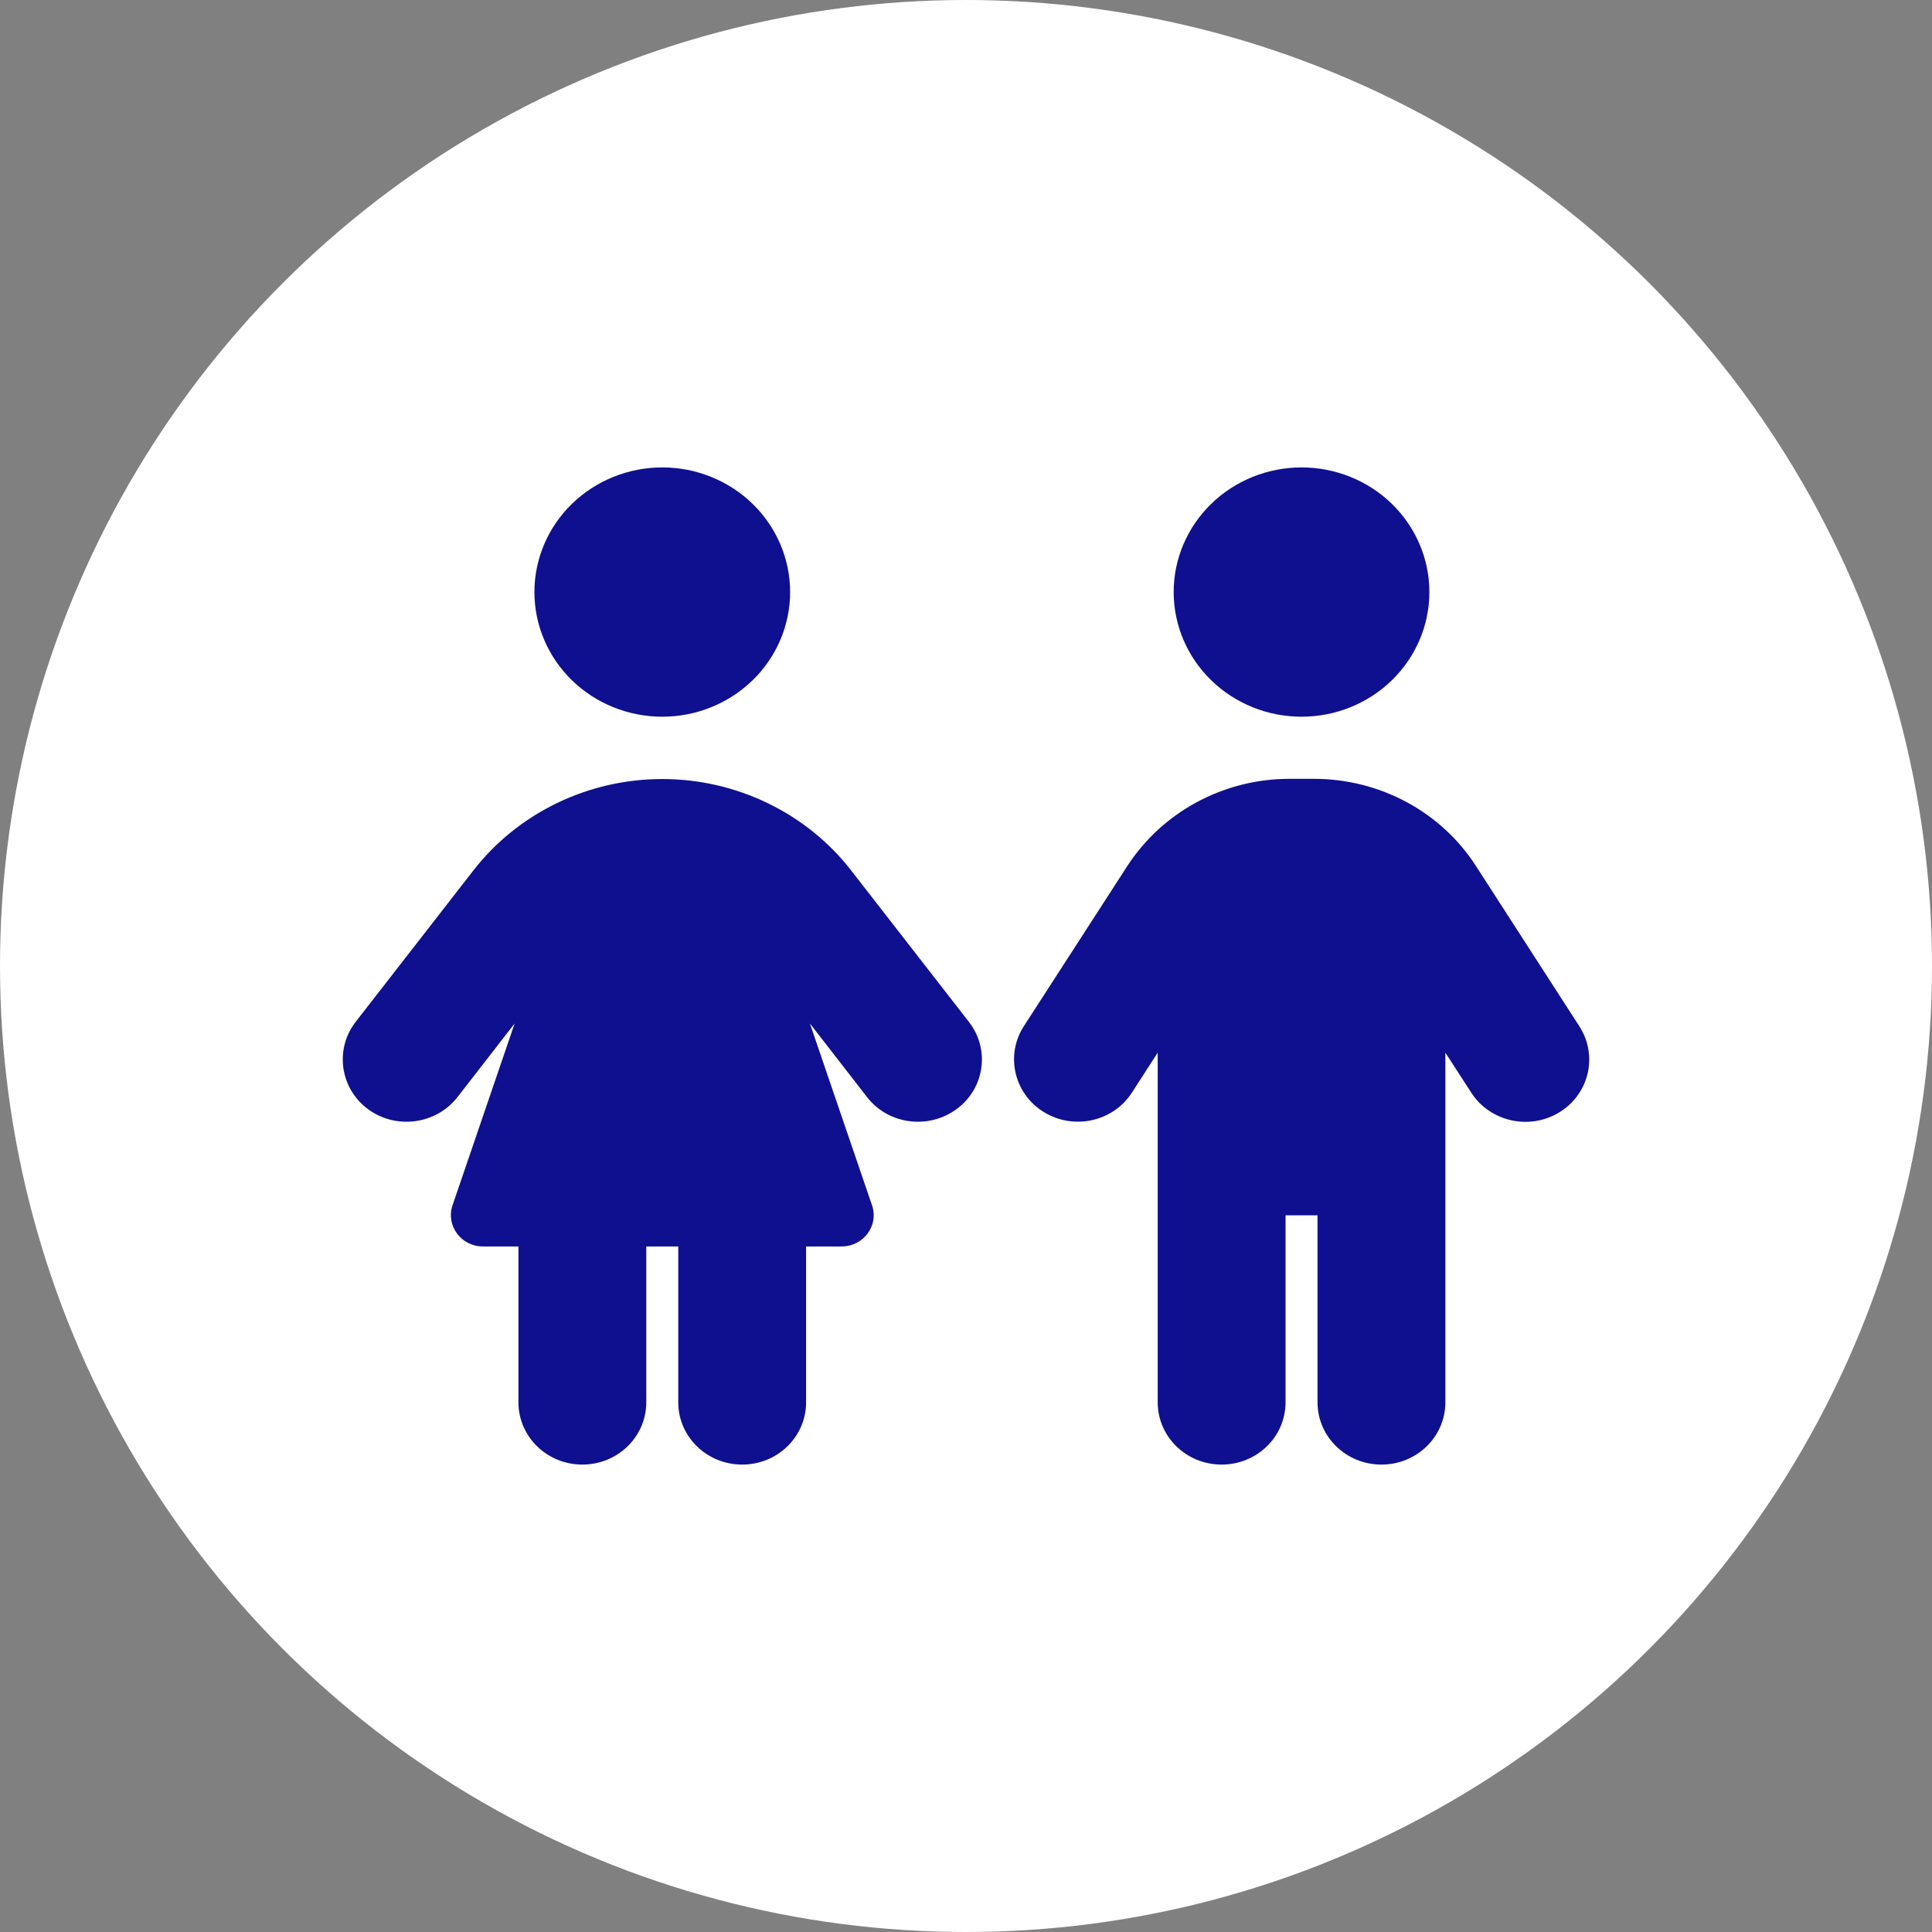
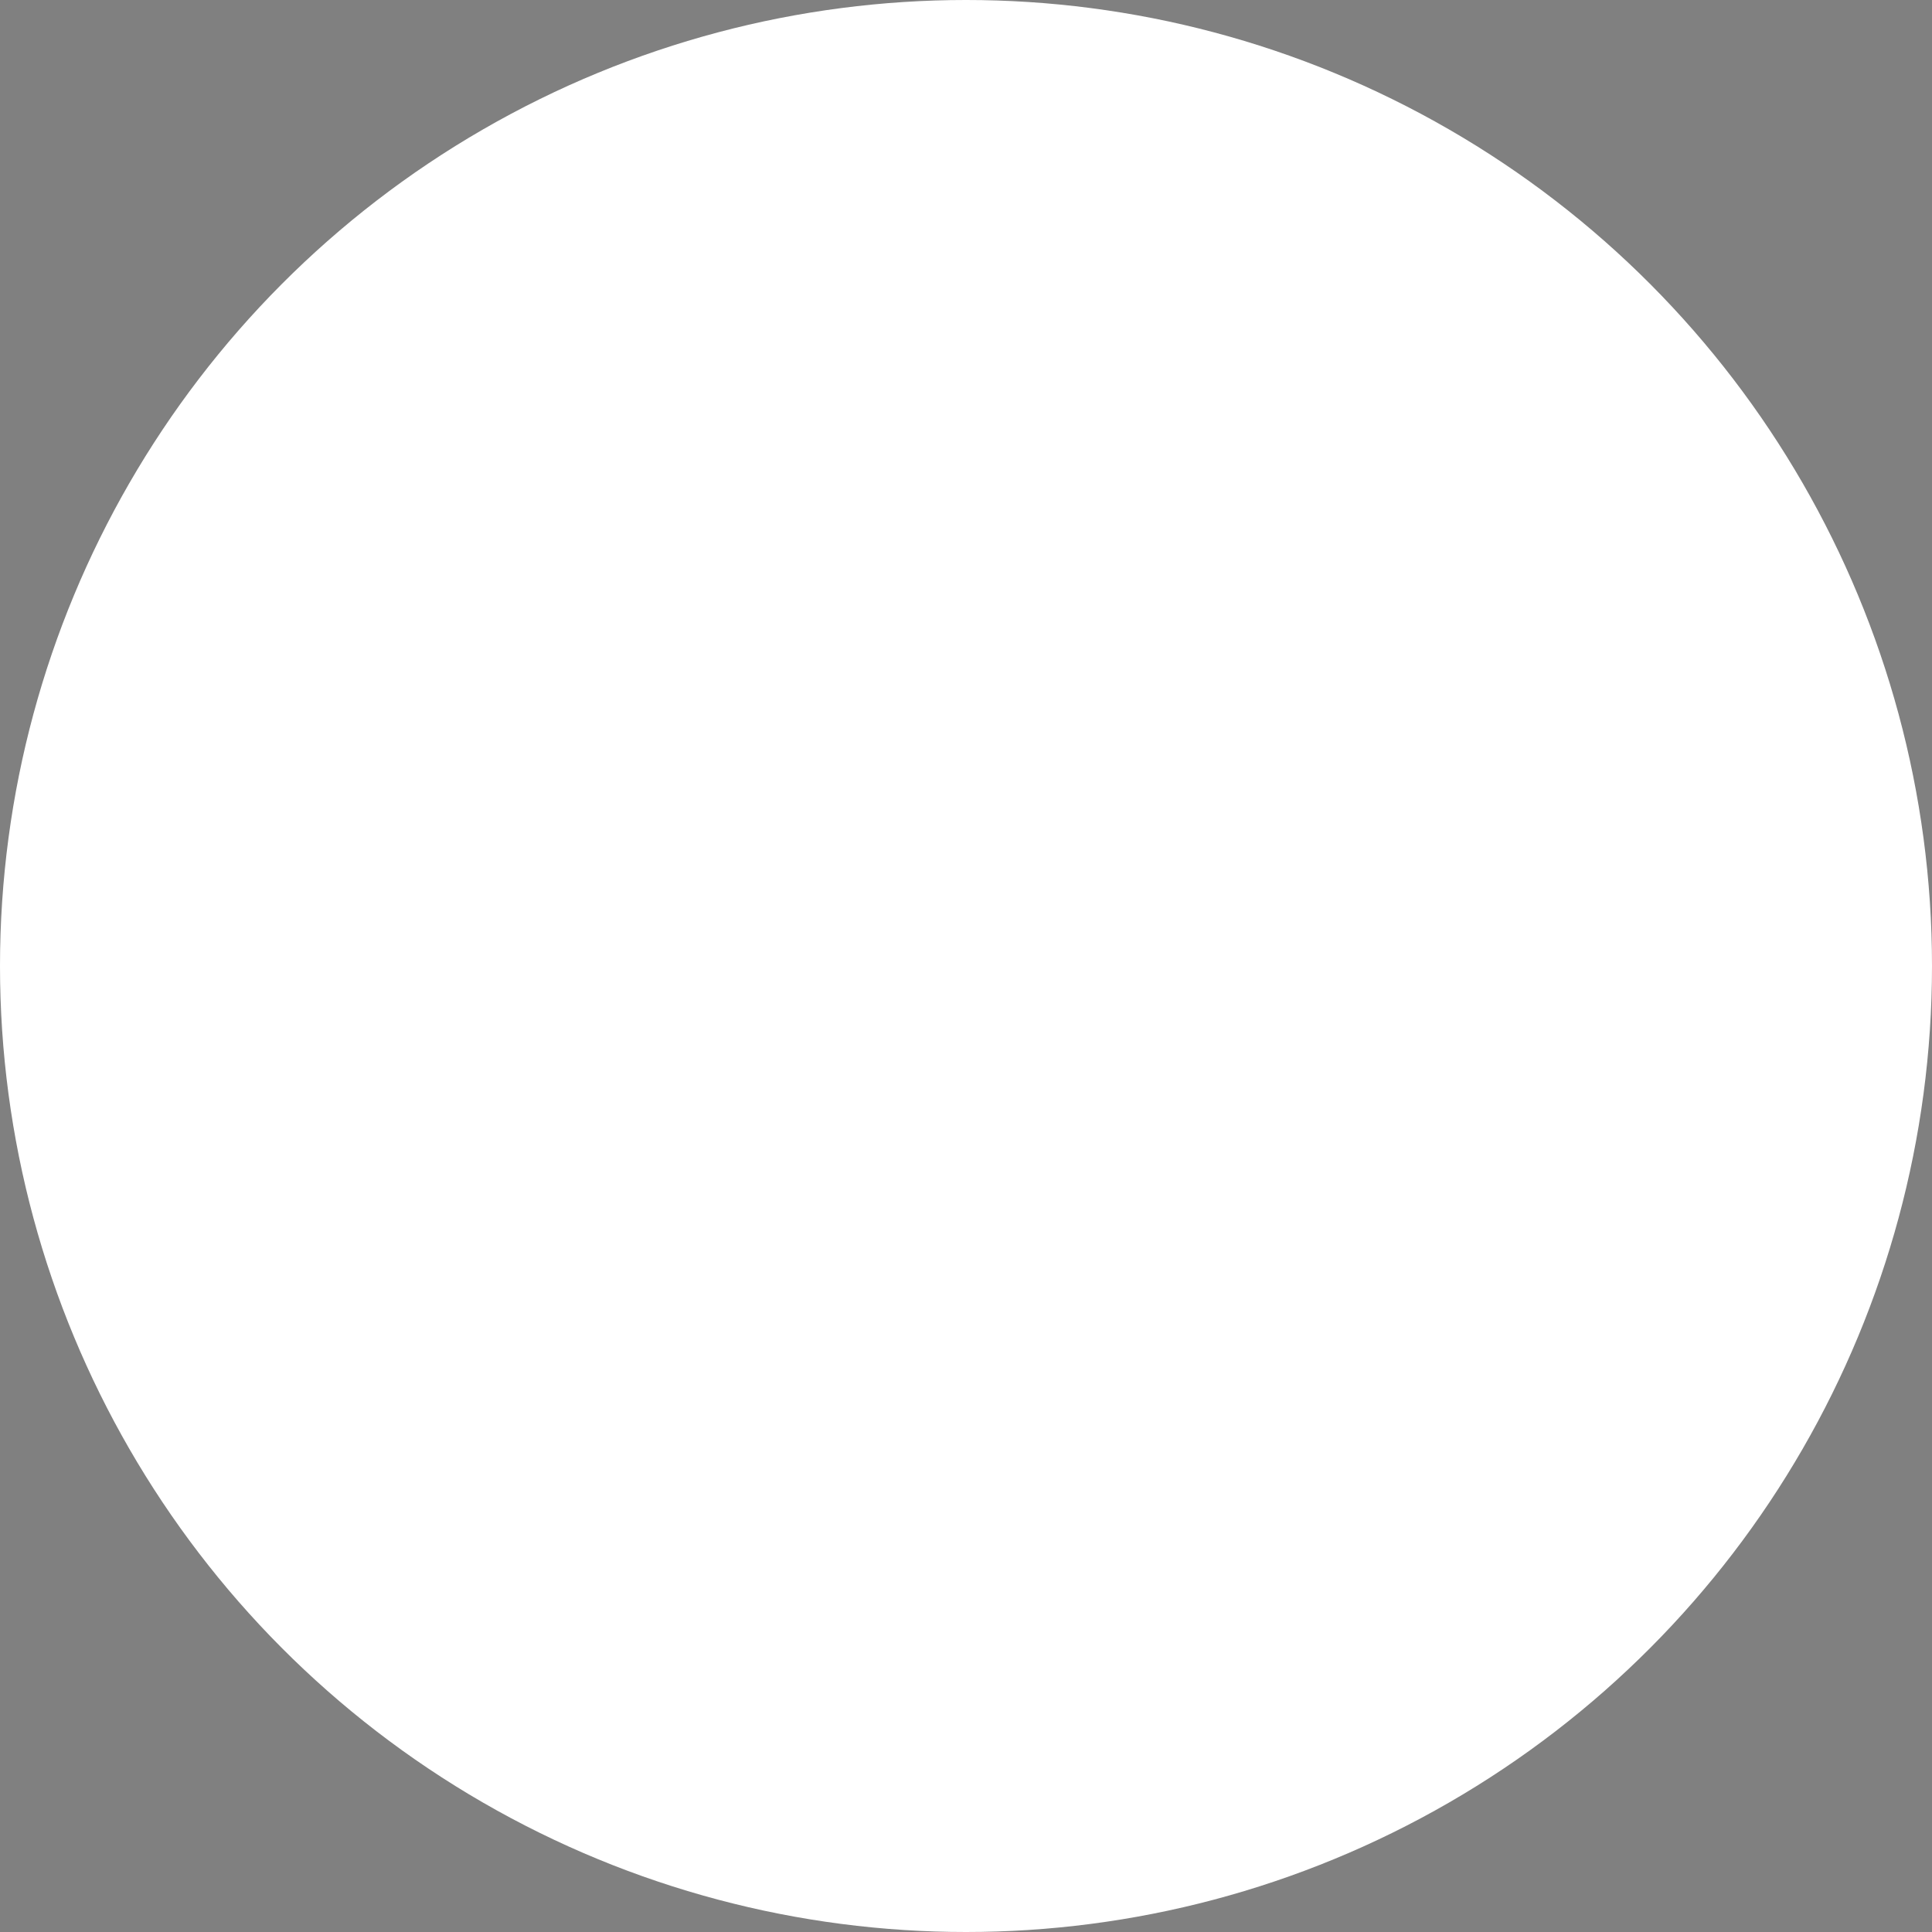
<svg xmlns="http://www.w3.org/2000/svg" width="124" height="124" viewBox="0 0 124 124" fill="none">
  <rect x="0" y="0" width="124" height="124" fill="#808080" stroke="none" />
  <circle cx="62" cy="62" r="62" fill="white" />
-   <path d="M42.506 30C44.682 30 46.77 30.843 48.308 32.343C49.847 33.843 50.712 35.878 50.712 38C50.712 40.122 49.847 42.157 48.308 43.657C46.77 45.157 44.682 46 42.506 46C40.33 46 38.242 45.157 36.703 43.657C35.165 42.157 34.3 40.122 34.3 38C34.3 35.878 35.165 33.843 36.703 32.343C38.242 30.843 40.33 30 42.506 30ZM33.274 90V80H30.992C29.595 80 28.607 78.662 29.043 77.362L33.031 65.688L29.364 70.412C27.992 72.175 25.415 72.513 23.62 71.188C21.825 69.862 21.466 67.35 22.825 65.588L30.377 55.875C33.249 52.175 37.749 50 42.506 50C47.263 50 51.763 52.175 54.635 55.875L62.187 65.588C63.559 67.35 63.2 69.862 61.392 71.188C59.584 72.513 57.007 72.175 55.648 70.412L51.981 65.688L55.969 77.362C56.417 78.662 55.417 80 54.02 80H51.737V90C51.737 92.213 49.904 94 47.635 94C45.365 94 43.532 92.213 43.532 90V80H41.48V90C41.48 92.213 39.647 94 37.377 94C35.108 94 33.274 92.213 33.274 90ZM83.535 30C85.712 30 87.799 30.843 89.338 32.343C90.876 33.843 91.741 35.878 91.741 38C91.741 40.122 90.876 42.157 89.338 43.657C87.799 45.157 85.712 46 83.535 46C81.359 46 79.272 45.157 77.733 43.657C76.194 42.157 75.329 40.122 75.329 38C75.329 35.878 76.194 33.843 77.733 32.343C79.272 30.843 81.359 30 83.535 30ZM82.51 78V90C82.51 92.213 80.676 94 78.407 94C76.137 94 74.304 92.213 74.304 90V67.562L72.65 70.125C71.444 72 68.906 72.55 66.995 71.375C65.085 70.2 64.508 67.725 65.713 65.862L72.342 55.6C74.599 52.112 78.535 49.987 82.753 49.987H84.33C88.561 49.987 92.498 52.1 94.741 55.6L101.37 65.875C102.575 67.75 101.998 70.213 100.088 71.388C98.178 72.562 95.639 72 94.434 70.138L92.767 67.562V90C92.767 92.213 90.933 94 88.664 94C86.394 94 84.561 92.213 84.561 90V78H82.51Z" fill="#0F108F" />
</svg>